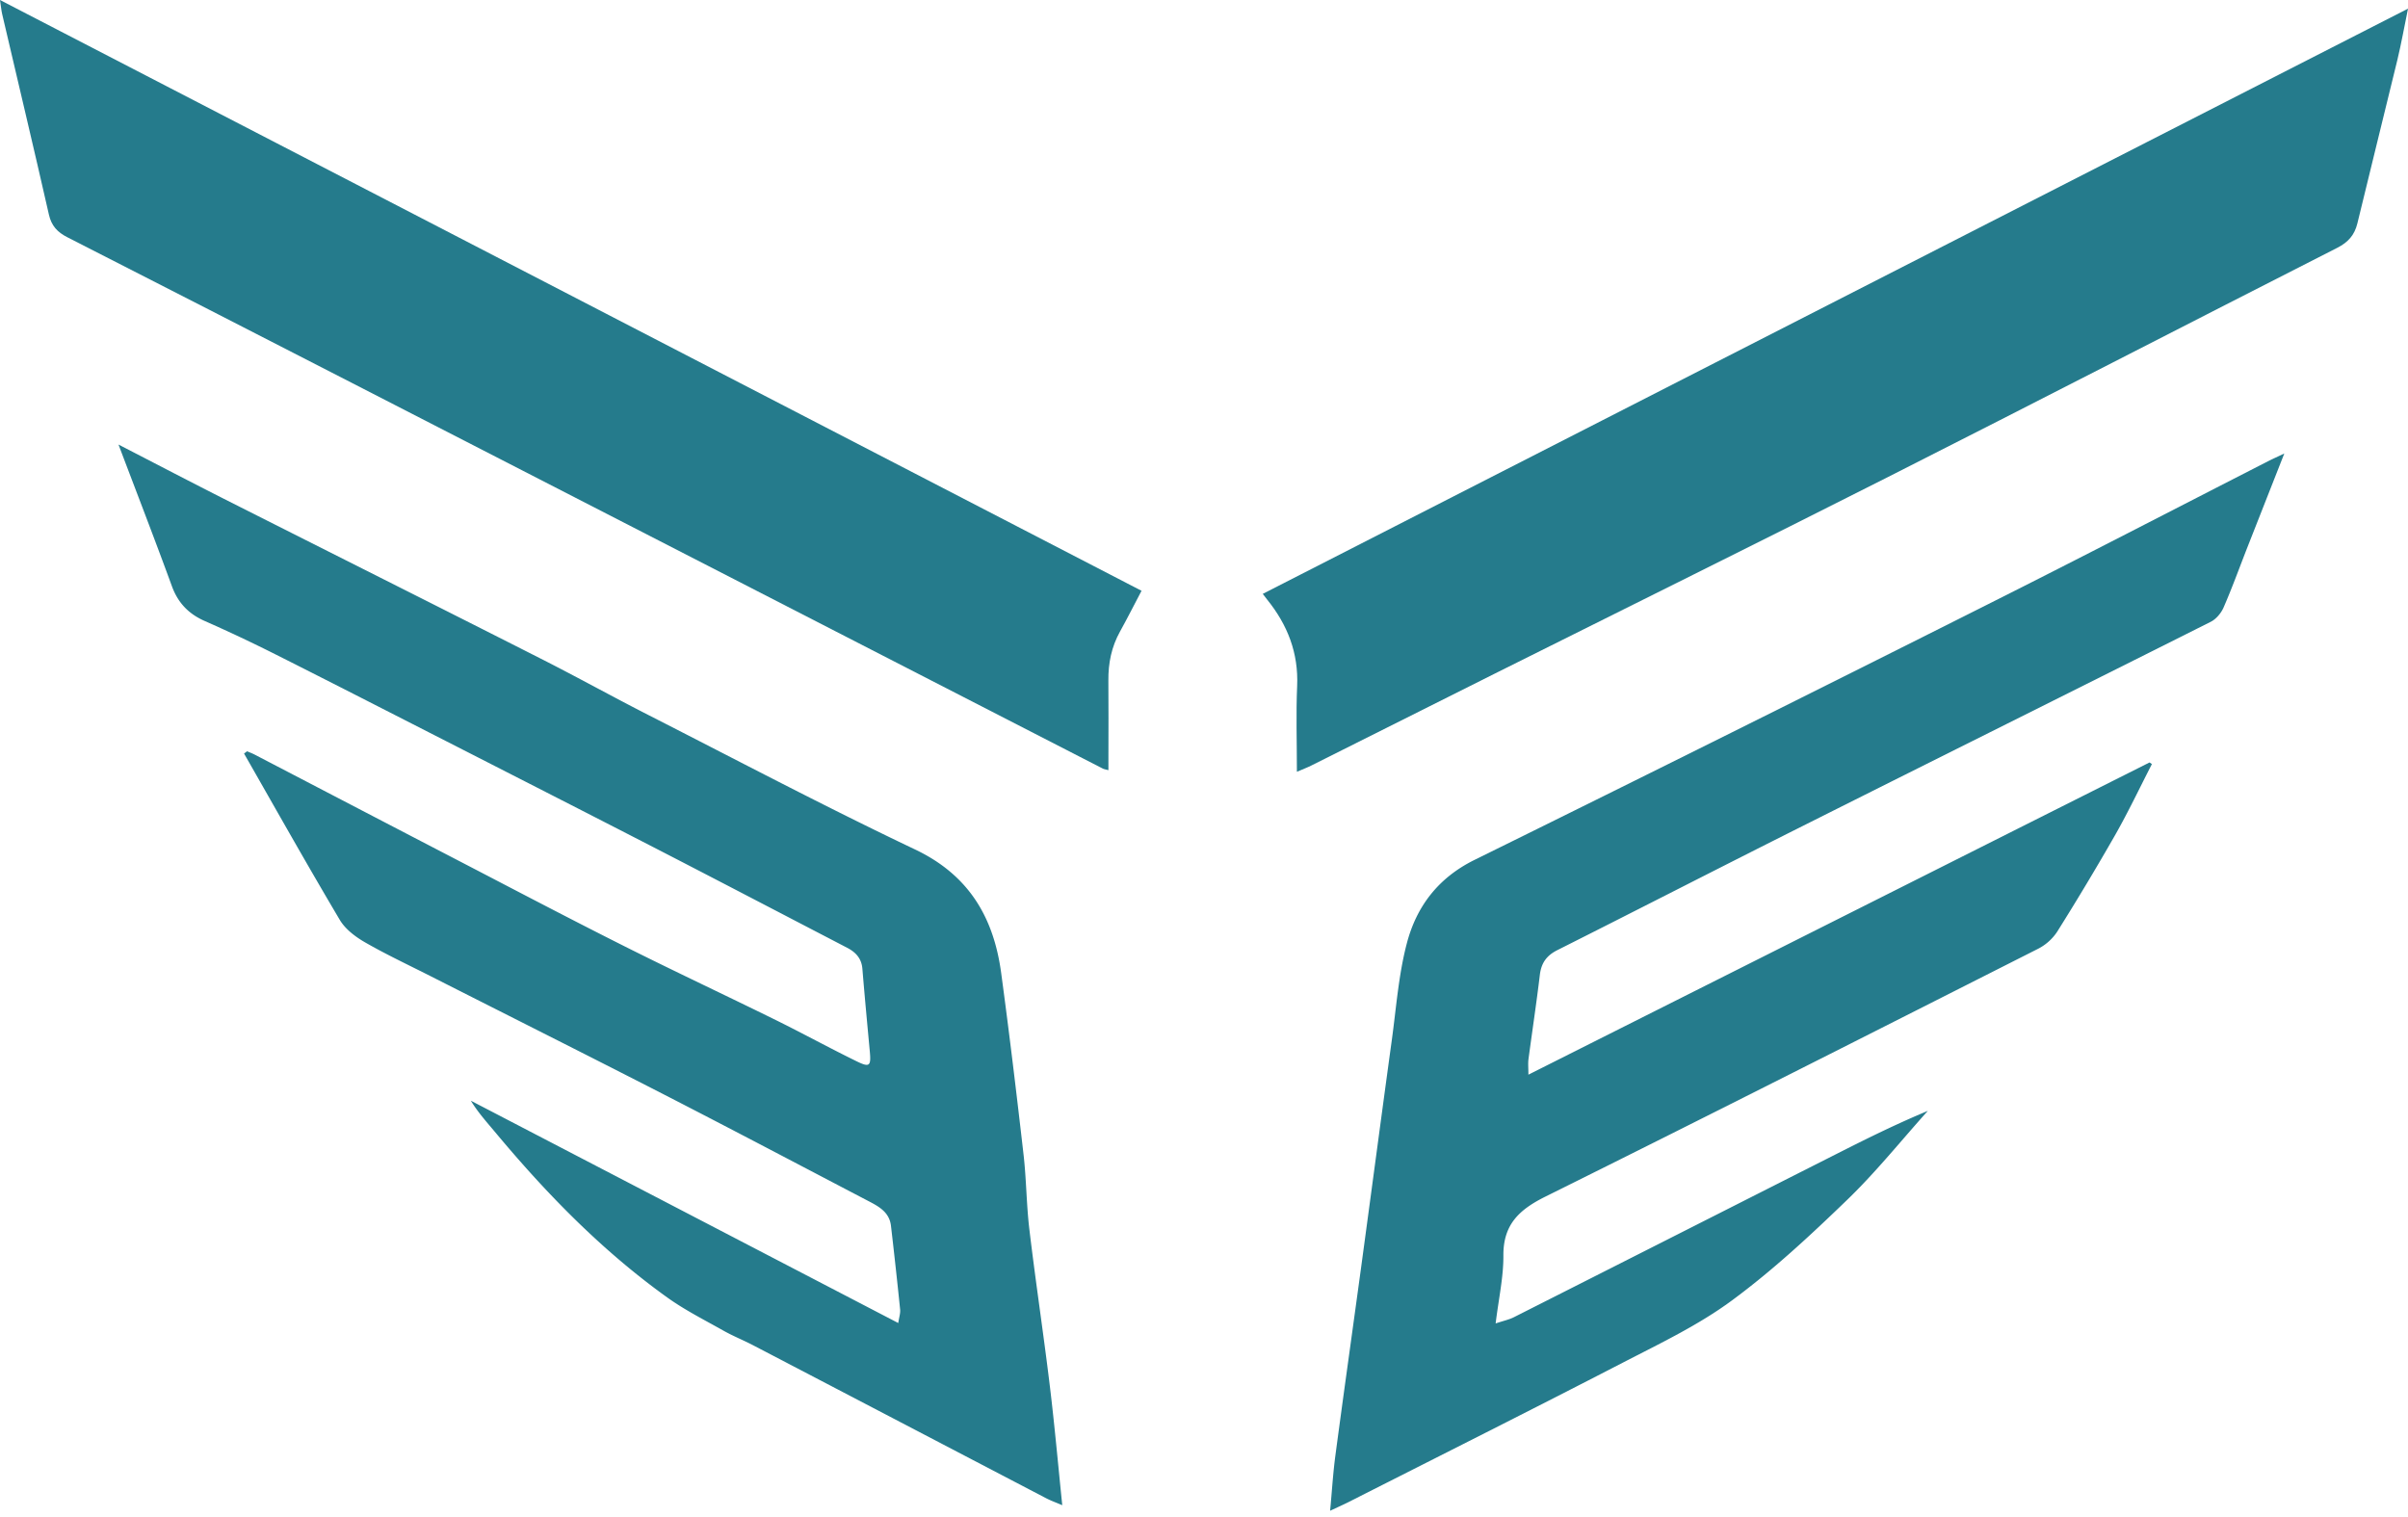
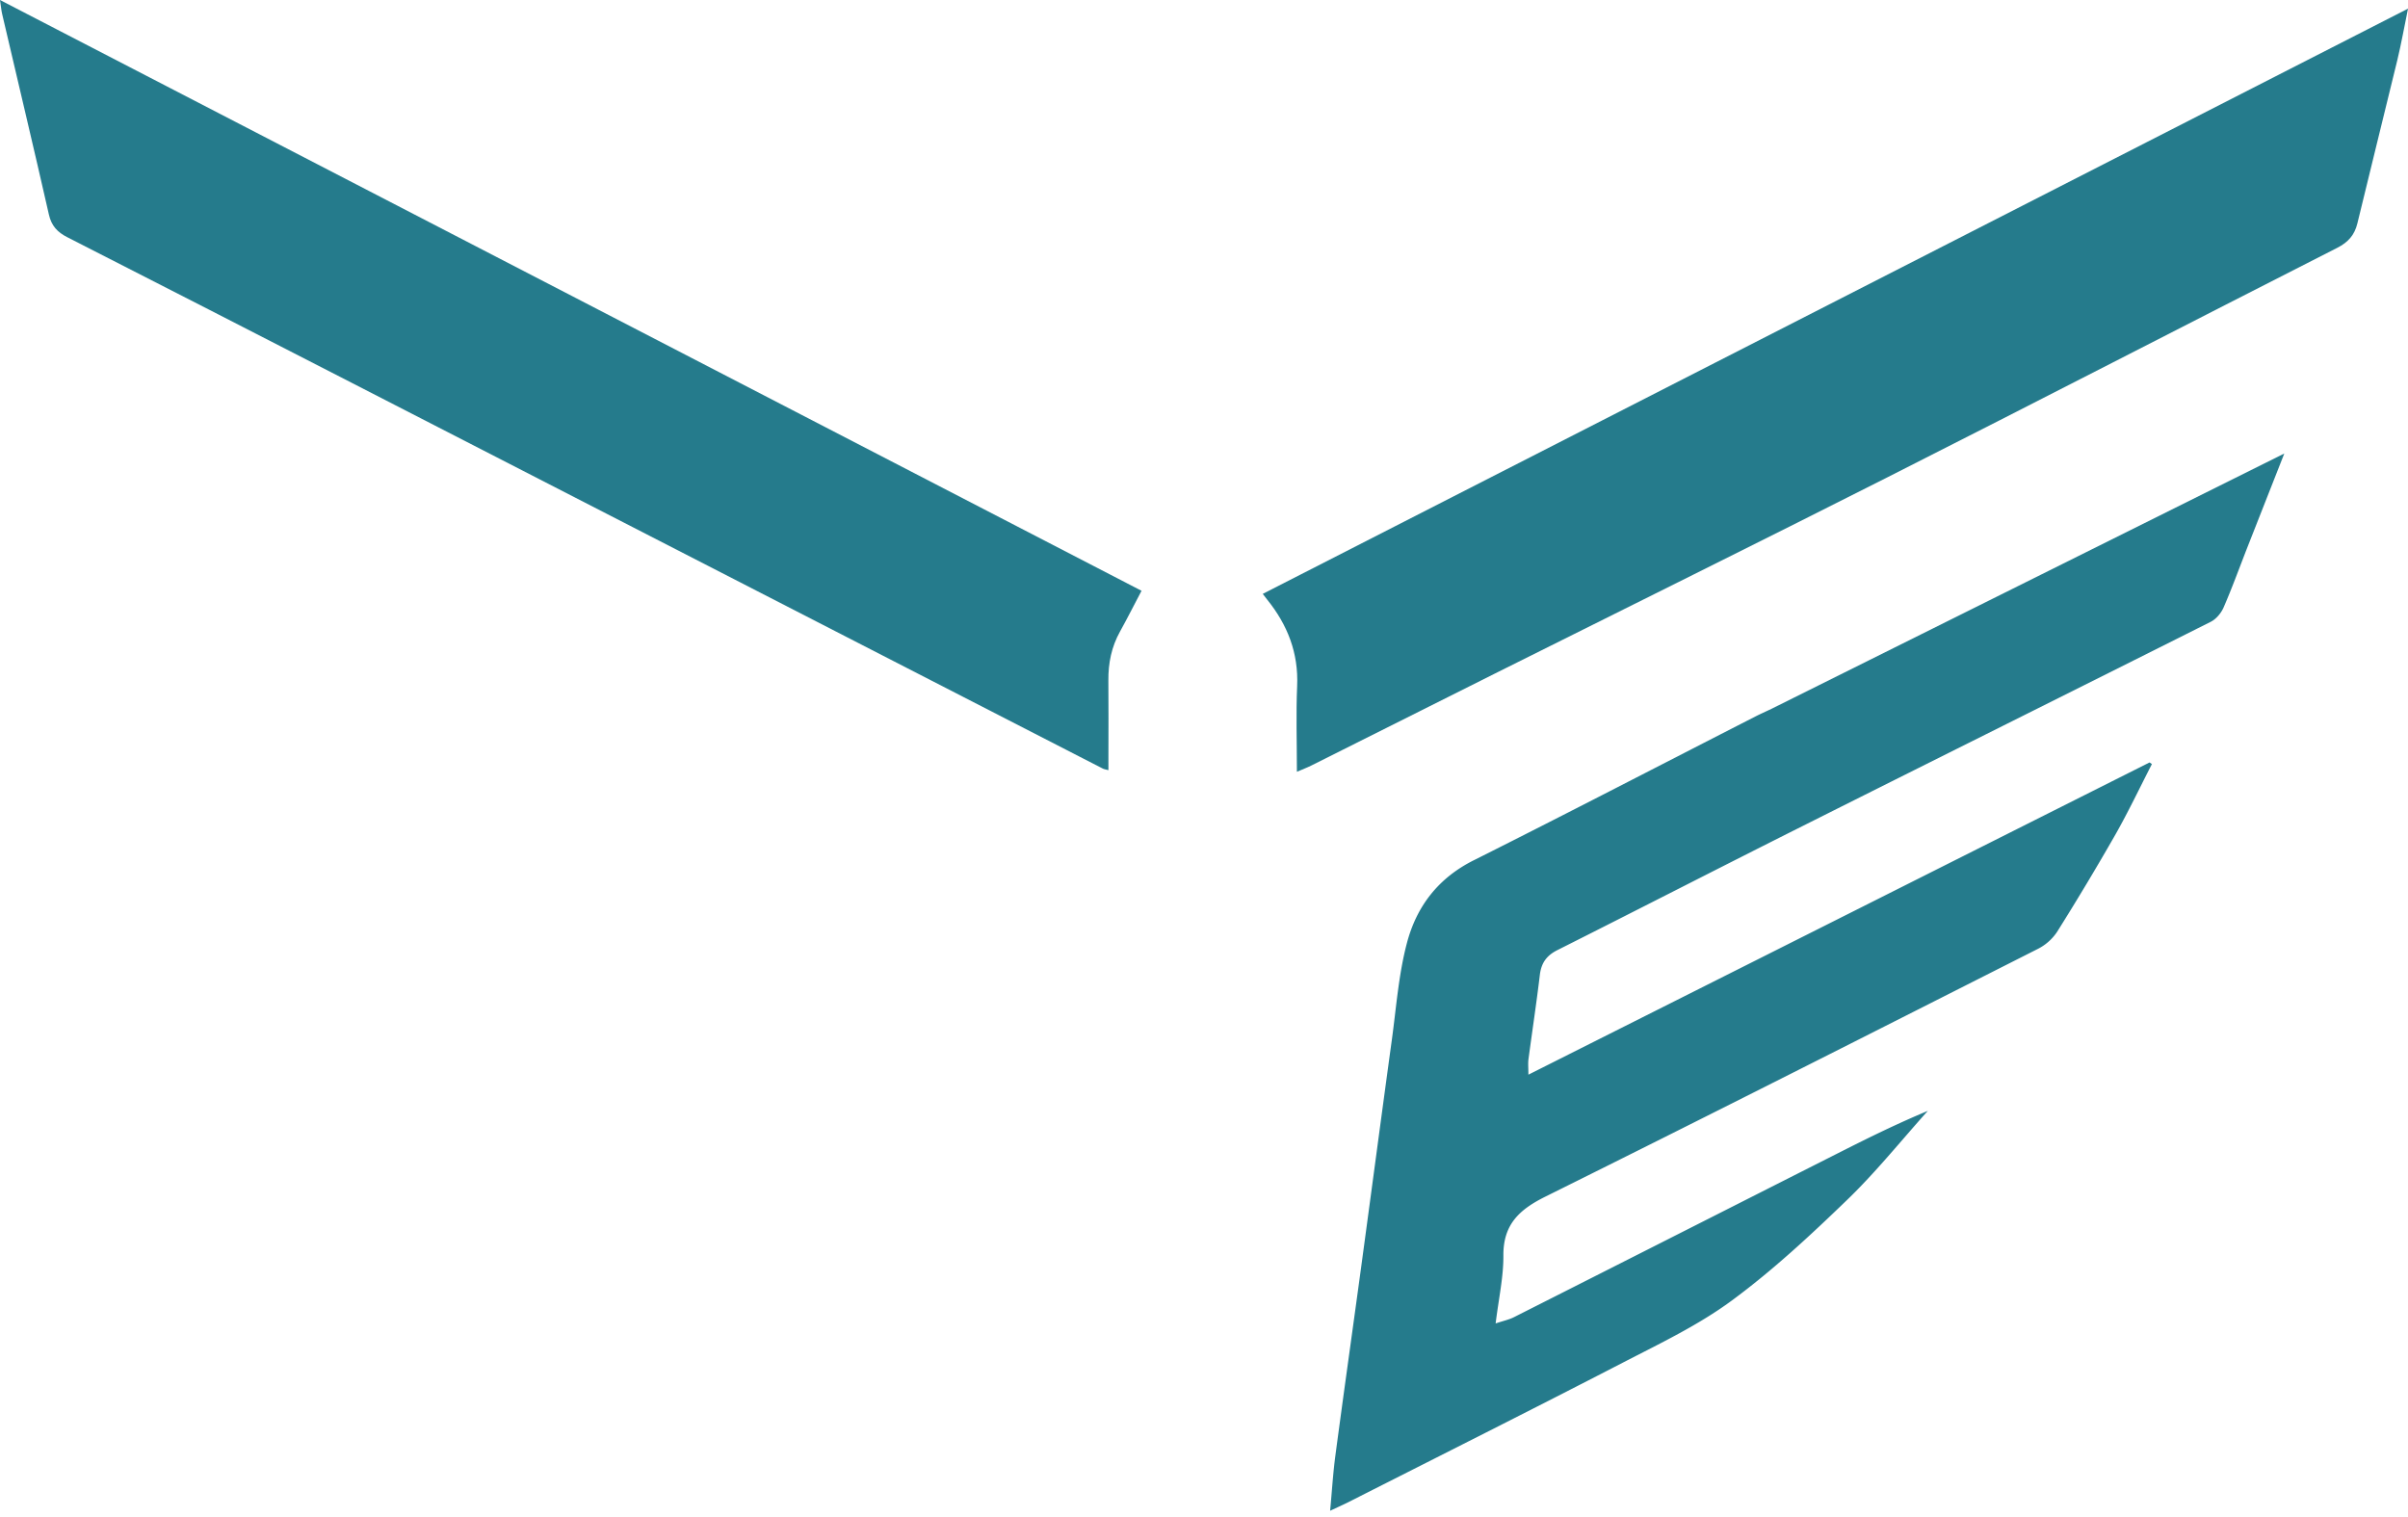
<svg xmlns="http://www.w3.org/2000/svg" width="100" height="63">
  <g id="Page-1" stroke="none" stroke-width="1" fill="none" fill-rule="evenodd">
    <g id="24NOV2021_CTL_Homepage_On-Scroll" transform="translate(-142 -6036)" fill="#257B8C">
      <g id="Group-21" transform="translate(0 5987)">
        <g id="Footer---Main-content" transform="translate(142 49)">
          <g id="Group-11">
-             <path d="M10.262 31.2c.102.045.208.084.308.135 2.868 1.493 5.734 2.988 8.604 4.477 2.257 1.173 4.51 2.357 6.783 3.498 2.083 1.045 4.192 2.033 6.282 3.063 1.118.552 2.212 1.153 3.332 1.7.546.268.607.201.55-.412-.106-1.145-.214-2.288-.308-3.433-.036-.429-.281-.686-.635-.869-2.636-1.37-5.27-2.746-7.91-4.107-2.758-1.42-5.524-2.829-8.286-4.24-2.499-1.274-4.996-2.555-7.502-3.816a63.513 63.513 0 00-2.982-1.408c-.672-.297-1.11-.757-1.363-1.454-.707-1.937-1.452-3.858-2.214-5.872 1.577.814 3.056 1.586 4.544 2.338 4.321 2.182 8.65 4.351 12.968 6.541 1.523.77 3.014 1.6 4.532 2.373 3.67 1.87 7.313 3.794 11.032 5.562 2.24 1.064 3.27 2.824 3.581 5.138.338 2.505.64 5.015.927 7.526.12 1.043.12 2.1.246 3.14.257 2.15.581 4.291.842 6.44.2 1.64.346 3.288.521 4.991-.255-.11-.47-.186-.67-.29-4.058-2.118-8.117-4.24-12.177-6.357-.407-.212-.837-.383-1.236-.609-.783-.442-1.595-.85-2.323-1.373-2.701-1.937-5.004-4.298-7.127-6.842-.354-.424-.725-.833-1.028-1.328l17.75 9.233c.036-.242.095-.409.077-.568a228.751 228.751 0 00-.38-3.473c-.07-.593-.55-.823-1.002-1.059-2.793-1.461-5.579-2.93-8.384-4.37-3.24-1.662-6.498-3.295-9.747-4.943-.907-.46-1.829-.892-2.709-1.398-.4-.23-.819-.547-1.047-.932-1.355-2.284-2.658-4.602-3.976-6.908l.128-.095" id="Fill-1" />
-             <path d="M94.863 18.834l-1.562 3.97c-.316.81-.613 1.629-.96 2.426-.102.234-.31.482-.535.594-5.63 2.828-11.273 5.633-16.905 8.46-3.418 1.713-6.818 3.461-10.234 5.178-.446.226-.66.534-.72 1.024-.14 1.172-.317 2.34-.473 3.51-.021.173-.002.35-.002.634 8.655-4.35 17.224-8.659 25.795-12.966l.098.068c-.507.985-.98 1.986-1.527 2.947a113.444 113.444 0 01-2.406 4.013 2.086 2.086 0 01-.788.707c-6.81 3.446-13.617 6.897-20.455 10.29-1.09.54-1.764 1.155-1.756 2.45.006.891-.194 1.785-.322 2.822.33-.11.556-.157.756-.257 4.542-2.295 9.08-4.597 13.621-6.893 1.165-.59 2.34-1.165 3.572-1.678-1.114 1.24-2.161 2.55-3.358 3.703-1.522 1.47-3.084 2.923-4.783 4.174-1.389 1.024-2.982 1.782-4.526 2.58-3.79 1.958-7.606 3.871-11.41 5.8-.217.108-.437.205-.745.35.076-.823.12-1.554.216-2.277.346-2.6.713-5.201 1.067-7.802.428-3.155.846-6.312 1.278-9.465.185-1.345.281-2.718.625-4.023.403-1.532 1.302-2.72 2.82-3.467a2980.698 2980.698 0 0021.29-10.6c3.904-1.958 7.778-3.97 11.667-5.957.173-.089.352-.167.662-.315" id="Fill-3" />
+             <path d="M94.863 18.834l-1.562 3.97c-.316.81-.613 1.629-.96 2.426-.102.234-.31.482-.535.594-5.63 2.828-11.273 5.633-16.905 8.46-3.418 1.713-6.818 3.461-10.234 5.178-.446.226-.66.534-.72 1.024-.14 1.172-.317 2.34-.473 3.51-.021.173-.002.35-.002.634 8.655-4.35 17.224-8.659 25.795-12.966l.098.068c-.507.985-.98 1.986-1.527 2.947a113.444 113.444 0 01-2.406 4.013 2.086 2.086 0 01-.788.707c-6.81 3.446-13.617 6.897-20.455 10.29-1.09.54-1.764 1.155-1.756 2.45.006.891-.194 1.785-.322 2.822.33-.11.556-.157.756-.257 4.542-2.295 9.08-4.597 13.621-6.893 1.165-.59 2.34-1.165 3.572-1.678-1.114 1.24-2.161 2.55-3.358 3.703-1.522 1.47-3.084 2.923-4.783 4.174-1.389 1.024-2.982 1.782-4.526 2.58-3.79 1.958-7.606 3.871-11.41 5.8-.217.108-.437.205-.745.35.076-.823.12-1.554.216-2.277.346-2.6.713-5.201 1.067-7.802.428-3.155.846-6.312 1.278-9.465.185-1.345.281-2.718.625-4.023.403-1.532 1.302-2.72 2.82-3.467c3.904-1.958 7.778-3.97 11.667-5.957.173-.089.352-.167.662-.315" id="Fill-3" />
            <path d="M53.858 32.05c0-1.259-.04-2.408.01-3.555.061-1.375-.397-2.542-1.241-3.589-.061-.074-.118-.153-.187-.243L100.001.359c-.153.741-.277 1.44-.442 2.128-.548 2.265-1.115 4.524-1.661 6.789-.118.489-.387.787-.835 1.015-6.231 3.17-12.447 6.377-18.685 9.533-5.375 2.72-10.775 5.387-16.161 8.08-2.583 1.29-5.163 2.589-7.746 3.881-.17.087-.351.154-.613.266" id="Fill-6" />
            <path d="M0 0l47.406 24.535c-.312.593-.593 1.15-.894 1.693-.353.635-.49 1.312-.483 2.035.01 1.051.002 2.102.002 3.153v.568c-.11-.03-.175-.036-.23-.063-10.393-5.337-20.785-10.676-31.178-16.014-3.94-2.023-7.883-4.044-11.83-6.056-.408-.208-.656-.47-.762-.939C1.4 6.131.737 3.355.088.576.053.422.04.263 0 0" id="Fill-9" />
          </g>
        </g>
      </g>
    </g>
  </g>
</svg>